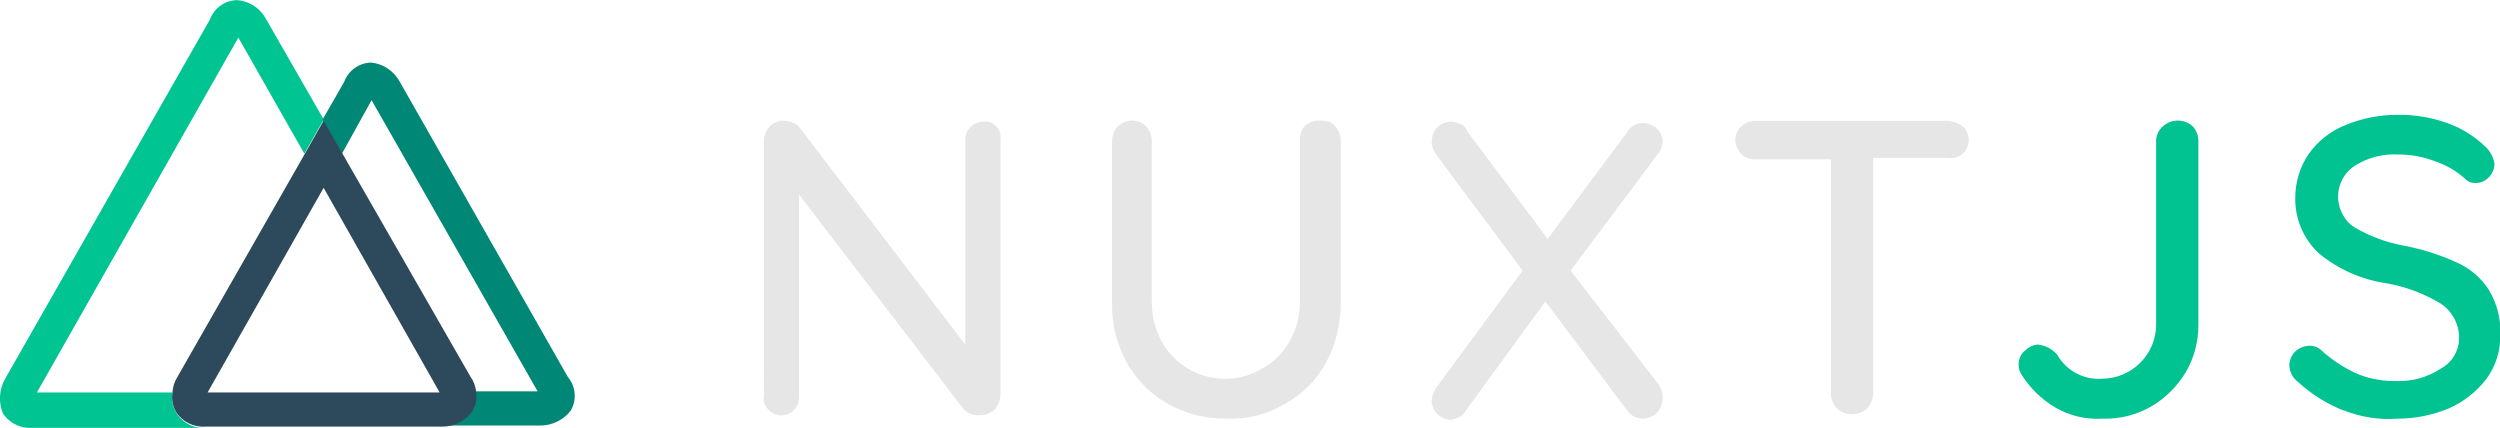
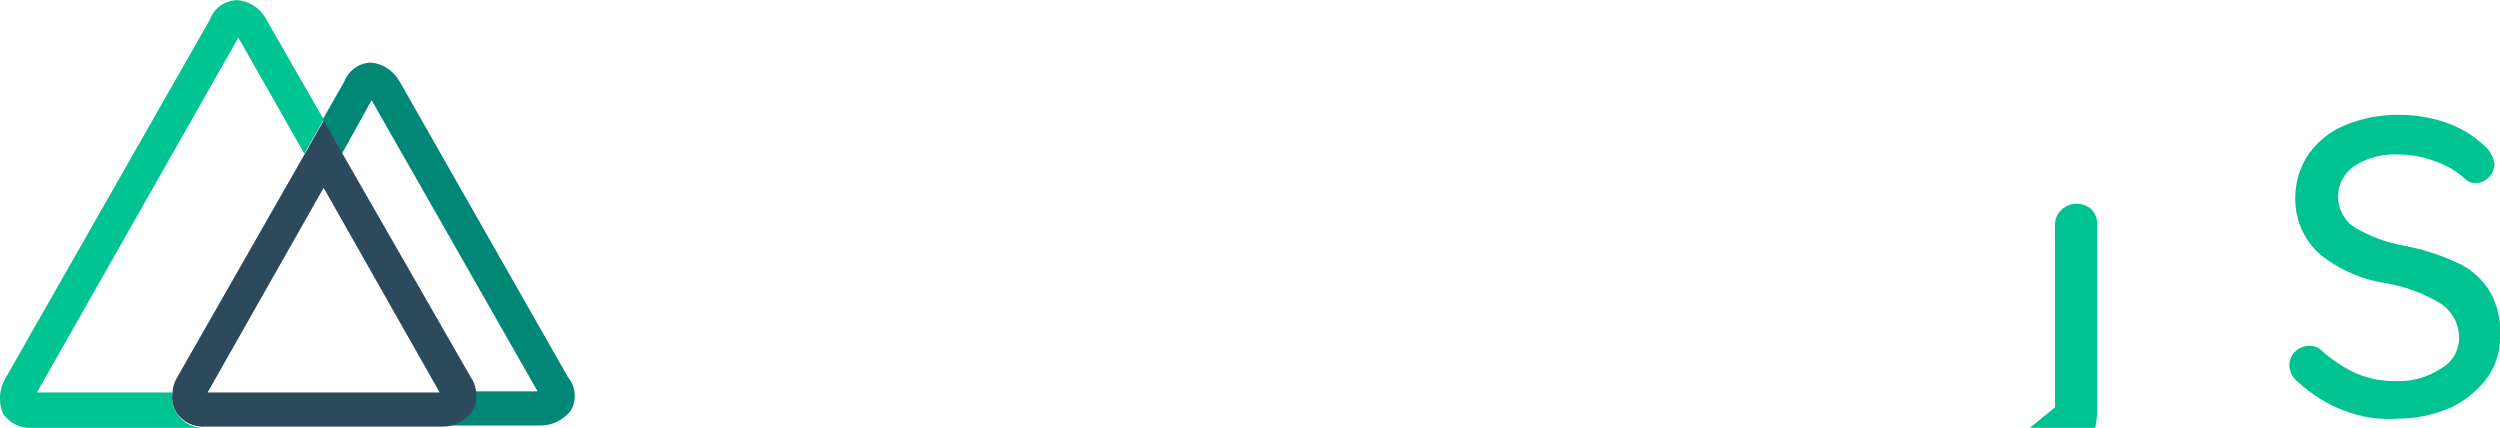
<svg xmlns="http://www.w3.org/2000/svg" id="a" viewBox="0 0 182.19 31.18">
  <defs>
    <style>.g{fill:#00c391;}.h{fill:#00c492;}.i{fill:#008776;}.j{fill:#e6e6e6;}.k{fill:#2d4a5d;}</style>
  </defs>
-   <path id="b" class="j" d="m72.58,9.2c.28.25.4.63.33.99v18.57c-.01.4-.16.78-.42,1.08-.29.27-.68.42-1.08.42-.22.01-.45-.01-.66-.08-.18-.08-.35-.19-.5-.33l-12.02-15.67v14.76c.02.71-.54,1.3-1.24,1.33h-.08c-.35-.01-.67-.16-.91-.42-.28-.25-.4-.63-.33-1V10.28c.01-.4.16-.78.42-1.08.27-.25.62-.4.99-.41.26.02.51.07.75.17.2.09.37.23.5.41l12.02,15.75v-14.92c-.02-.71.54-1.3,1.24-1.33h.08c.34-.06.69.07.91.33h0Zm24.71,0c.27.29.42.68.42,1.08v11.77c0,1.53-.36,3.04-1.08,4.39-.68,1.26-1.72,2.3-2.99,2.99-1.28.76-2.74,1.14-4.23,1.08-1.51.02-2.99-.35-4.31-1.08-1.25-.71-2.28-1.74-2.98-2.99-.73-1.35-1.11-2.86-1.08-4.39v-11.77c.01-.4.16-.78.42-1.08.3-.26.68-.4,1.07-.41.37,0,.73.15.99.41.27.29.42.68.42,1.08v11.77c0,1.01.26,2.01.75,2.9,1.46,2.53,4.69,3.41,7.22,1.95.03-.01.05-.03.08-.04.84-.46,1.53-1.15,1.99-1.99.51-.88.77-1.88.75-2.9v-11.69c-.02-.39.1-.77.33-1.08.27-.25.62-.4,1-.41.66,0,1,.08,1.24.41h0Zm23.63,18.9c.17.27.26.59.25.91-.01.4-.16.78-.42,1.08-.27.25-.62.4-1,.42-.46,0-.89-.21-1.16-.58l-5.97-7.96-5.8,7.96c-.25.4-.69.65-1.16.66-.71-.05-1.28-.61-1.33-1.33.02-.36.14-.7.33-1l6.3-8.54-6.3-8.46c-.2-.27-.31-.58-.33-.91.01-.39.15-.77.41-1.08.27-.25.62-.4,1-.41.23.02.45.07.66.17.24.07.43.26.5.5l5.89,7.88,5.8-7.79c.24-.41.68-.67,1.16-.66.37.01.72.16,1,.41.25.24.4.57.42.91,0,.33-.11.66-.33.91l-6.38,8.53,6.47,8.37Zm22.14-18.9c.25.27.4.62.42.99,0,.37-.15.73-.42.99-.29.27-.69.39-1.08.33h-5.47v17.16c-.01.4-.16.78-.42,1.08-.63.58-1.6.58-2.24,0-.27-.29-.42-.68-.42-1.08V11.61h-5.47c-.4.03-.8-.12-1.08-.41-.25-.27-.4-.62-.42-.99,0-.37.15-.73.42-.99.29-.27.68-.42,1.08-.41h14.01c.39.03.77.17,1.08.41h0Z" />
-   <path id="c" class="g" d="m149.76,29.68c-.97-.57-1.79-1.37-2.4-2.32-.17-.24-.26-.53-.25-.83,0-.39.18-.77.5-1,.24-.25.57-.4.91-.42.55.06,1.05.33,1.41.75.65,1.15,1.91,1.83,3.23,1.74,2.19,0,3.97-1.76,3.97-3.95,0-.01,0-.02,0-.03v-13.34c0-.41.19-.81.5-1.08.61-.55,1.54-.55,2.16,0,.27.29.42.68.42,1.08v13.43c0,1.19-.31,2.37-.91,3.4-.61,1.02-1.46,1.88-2.49,2.49-1.08.63-2.32.95-3.57.91-1.22.08-2.43-.21-3.49-.83Zm21.06.25c-1.22-.48-2.35-1.18-3.32-2.07-.4-.29-.65-.75-.66-1.24,0-.37.15-.73.42-1,.27-.25.62-.4,1-.42.34-.02.67.1.91.33.74.67,1.58,1.23,2.49,1.66.94.41,1.96.6,2.99.58,1.15.04,2.28-.28,3.23-.91.82-.44,1.33-1.3,1.33-2.24,0-1-.5-1.93-1.33-2.49-1.22-.74-2.57-1.24-3.98-1.49-1.8-.26-3.49-1.01-4.89-2.16-1.13-1.04-1.77-2.52-1.74-4.06,0-1.15.34-2.28,1-3.23.67-.93,1.59-1.65,2.65-2.07,1.21-.5,2.51-.76,3.81-.75,1.21-.02,2.42.18,3.57.58,1.02.36,1.95.92,2.74,1.66.4.34.67.81.75,1.33-.01.37-.16.72-.42.99-.26.27-.62.42-1,.41-.24,0-.48-.08-.66-.25-.64-.6-1.41-1.05-2.24-1.33-.84-.33-1.75-.5-2.65-.5-1.14-.07-2.27.22-3.23.83-1.23.82-1.57,2.48-.76,3.71,0,0,0,.01.01.02.18.31.44.56.75.75,1.1.65,2.31,1.1,3.57,1.33,1.35.25,2.66.67,3.9,1.24.95.42,1.76,1.12,2.32,1.99.6,1,.89,2.15.83,3.32.01,1.13-.33,2.23-1,3.15-.72.94-1.66,1.68-2.74,2.16-1.18.49-2.45.75-3.73.75-1.33.1-2.66-.1-3.9-.59h0Z" />
+   <path id="c" class="g" d="m149.76,29.68v-13.34c0-.41.19-.81.5-1.08.61-.55,1.54-.55,2.16,0,.27.29.42.68.42,1.08v13.43c0,1.19-.31,2.37-.91,3.4-.61,1.02-1.46,1.88-2.49,2.49-1.08.63-2.32.95-3.57.91-1.22.08-2.43-.21-3.49-.83Zm21.06.25c-1.22-.48-2.35-1.18-3.32-2.07-.4-.29-.65-.75-.66-1.24,0-.37.15-.73.42-1,.27-.25.62-.4,1-.42.34-.02.67.1.91.33.74.67,1.58,1.23,2.49,1.66.94.41,1.96.6,2.99.58,1.15.04,2.28-.28,3.23-.91.82-.44,1.33-1.3,1.33-2.24,0-1-.5-1.93-1.33-2.49-1.22-.74-2.57-1.24-3.98-1.49-1.8-.26-3.49-1.01-4.89-2.16-1.13-1.04-1.77-2.52-1.74-4.06,0-1.15.34-2.28,1-3.23.67-.93,1.59-1.65,2.65-2.07,1.21-.5,2.51-.76,3.81-.75,1.21-.02,2.42.18,3.57.58,1.02.36,1.95.92,2.74,1.66.4.34.67.81.75,1.33-.01.37-.16.72-.42.99-.26.27-.62.42-1,.41-.24,0-.48-.08-.66-.25-.64-.6-1.41-1.05-2.24-1.33-.84-.33-1.75-.5-2.65-.5-1.14-.07-2.27.22-3.23.83-1.23.82-1.57,2.48-.76,3.71,0,0,0,.01.01.02.18.31.44.56.75.75,1.1.65,2.31,1.1,3.57,1.33,1.35.25,2.66.67,3.9,1.24.95.42,1.76,1.12,2.32,1.99.6,1,.89,2.15.83,3.32.01,1.13-.33,2.23-1,3.15-.72.94-1.66,1.68-2.74,2.16-1.18.49-2.45.75-3.73.75-1.33.1-2.66-.1-3.9-.59h0Z" />
  <path id="d" class="h" d="m12.81,30.01c0-.08-.08-.08-.08-.17-.18-.39-.23-.82-.17-1.24H2.69L17.37,2.74l4.81,8.46,1.41-2.49-4.23-7.37c-.42-.76-1.2-1.26-2.07-1.33-.89.01-1.68.57-1.99,1.41L.37,27.61c-.43.76-.49,1.68-.17,2.49.46.73,1.29,1.14,2.16,1.08h12.44c-.82,0-1.58-.45-1.99-1.16Z" />
  <path id="e" class="i" d="m41.41,27.52L29.14,5.97c-.42-.78-1.19-1.31-2.07-1.41-.89.01-1.68.57-1.99,1.41l-1.57,2.74,1.41,2.49,2.16-3.9,12.1,21.22h-4.64c.06.36.03.73-.08,1.08,0,.08-.08.17-.08.25v.08c-.49.75-1.35,1.17-2.24,1.08h7.21c.87.01,1.7-.39,2.24-1.08.45-.76.38-1.72-.17-2.41Z" />
  <path id="f" class="k" d="m34.44,29.93h0c.08-.17.08-.25.17-.33.11-.35.14-.72.09-1.08-.05-.39-.19-.76-.42-1.08l-9.28-16.17-1.41-2.49-1.41,2.49-9.28,16.25c-.2.33-.31.7-.33,1.08-.07.42-.01.85.17,1.24,0,.08.08.08.08.17.46.73,1.29,1.14,2.15,1.08h17.24c.89.02,1.74-.42,2.24-1.16Zm-10.86-16.25l8.46,14.92H15.13l8.46-14.92Z" />
</svg>